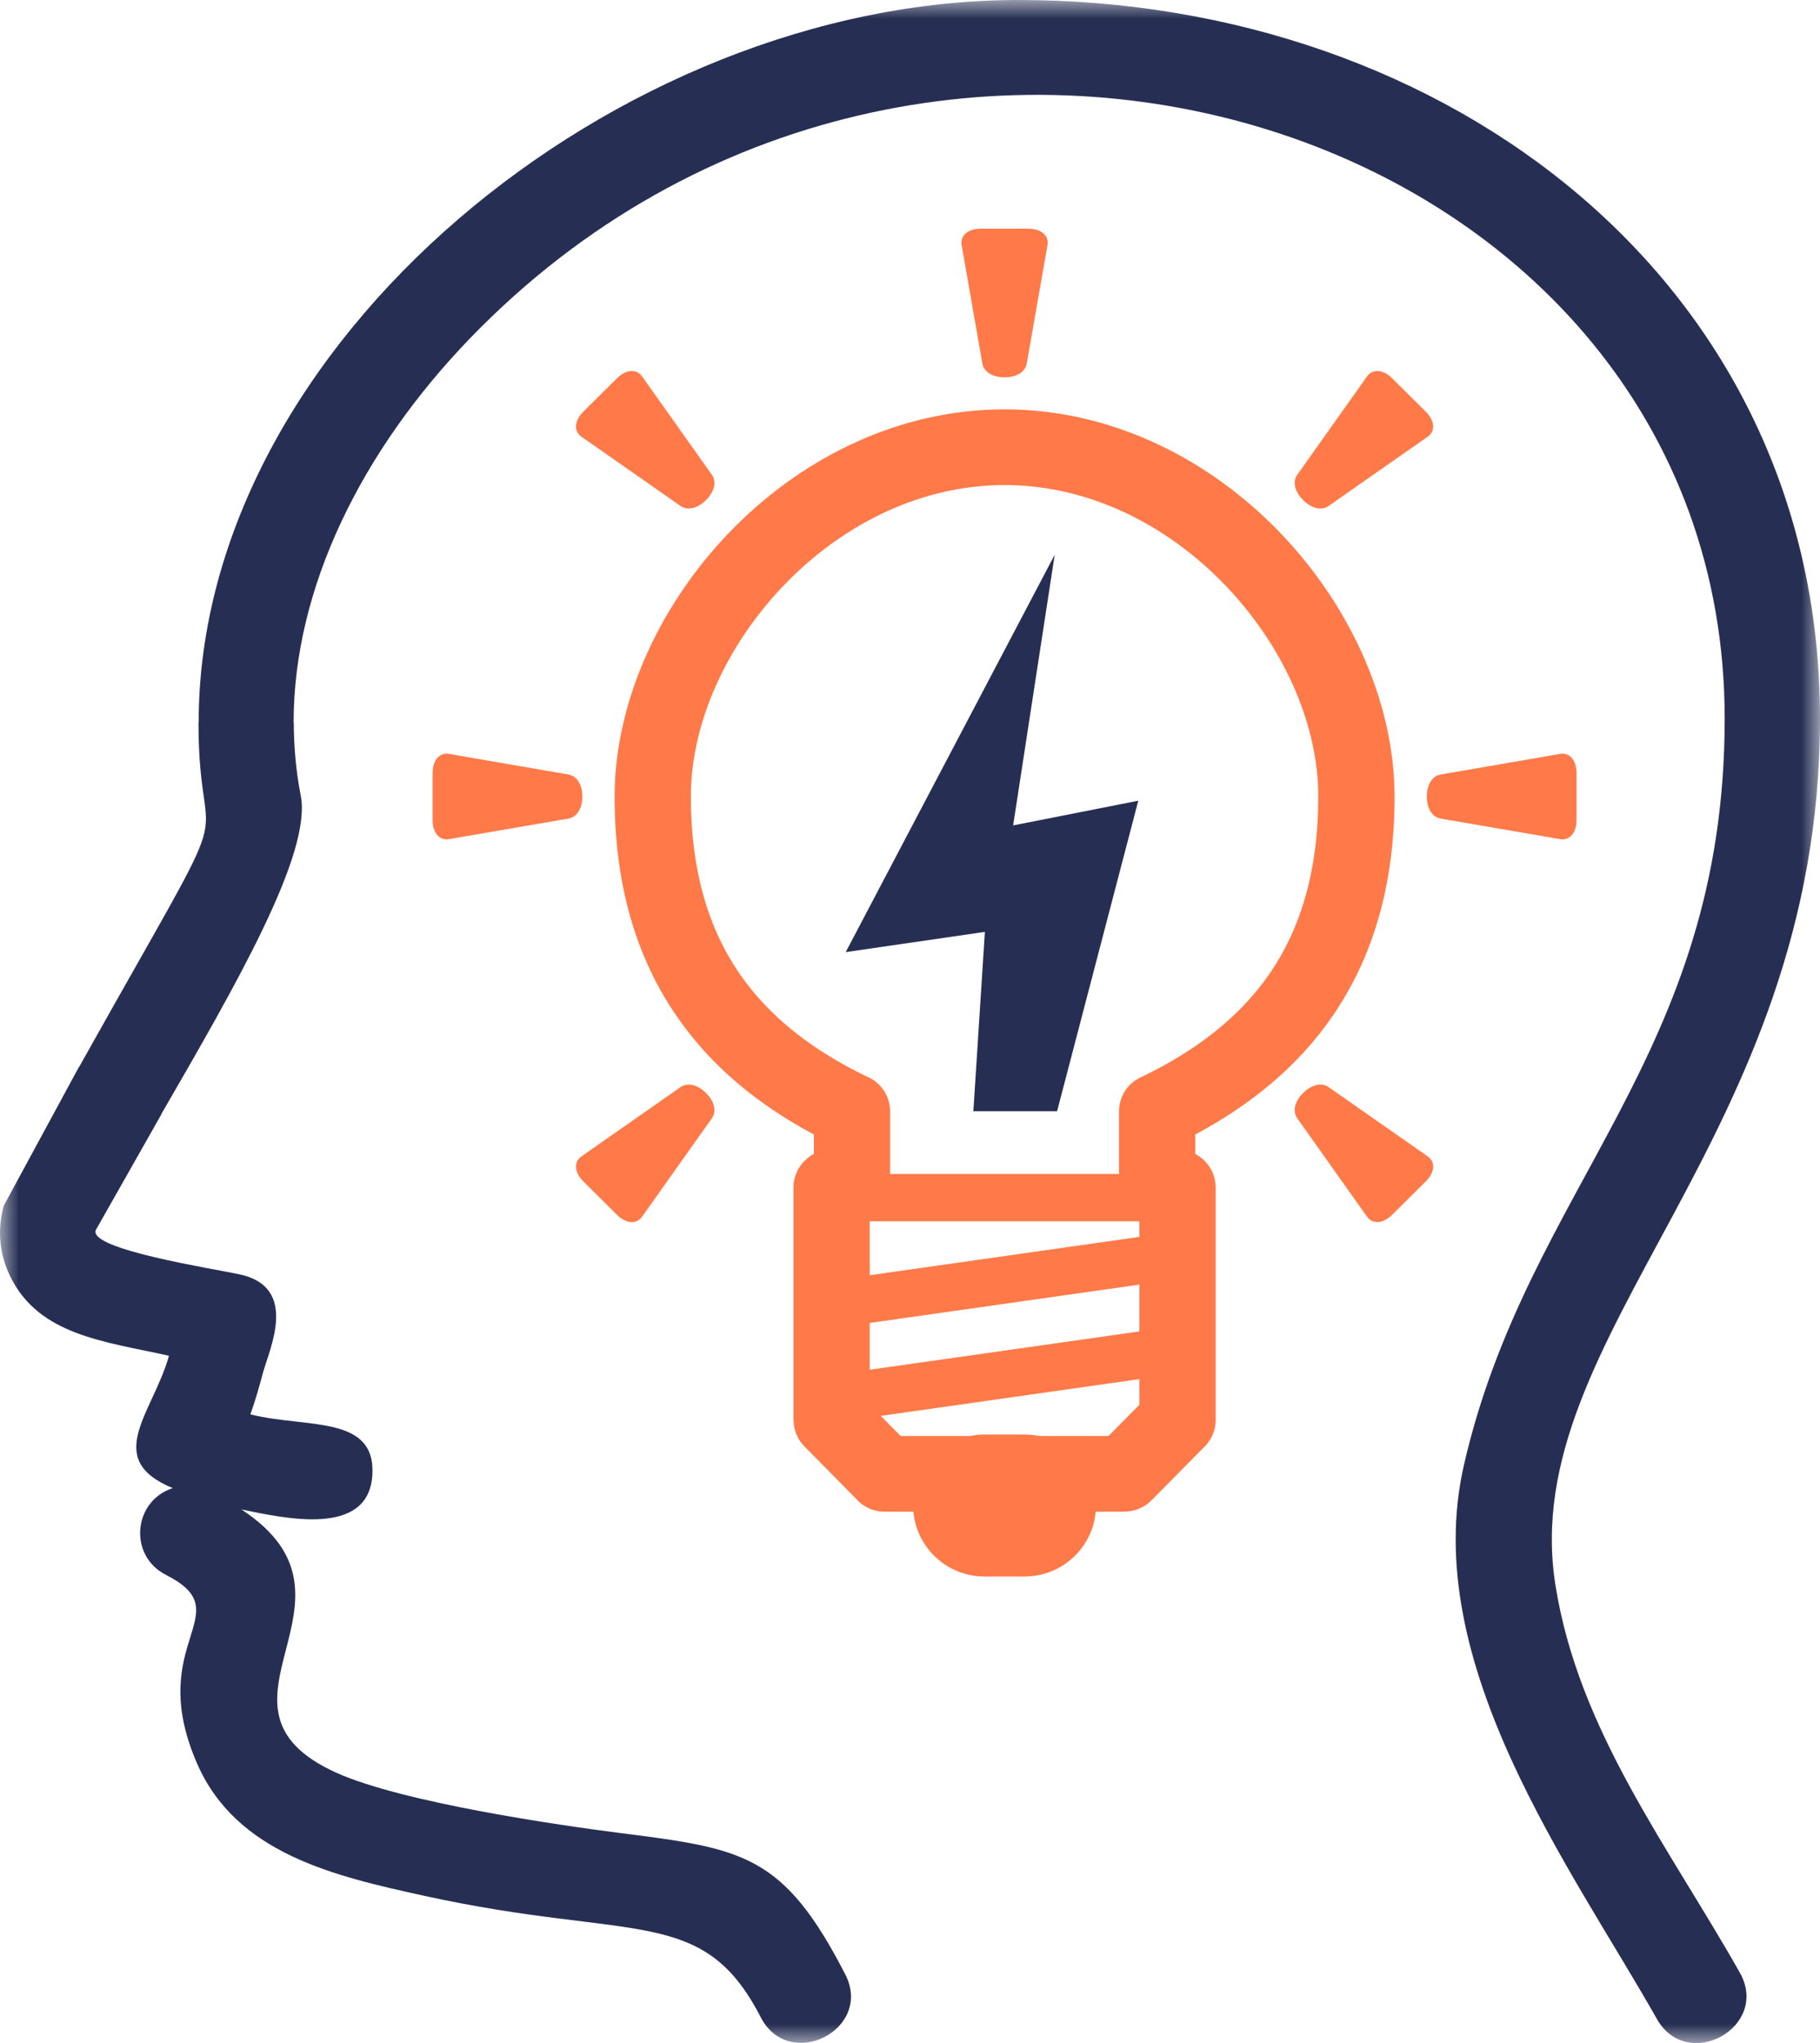
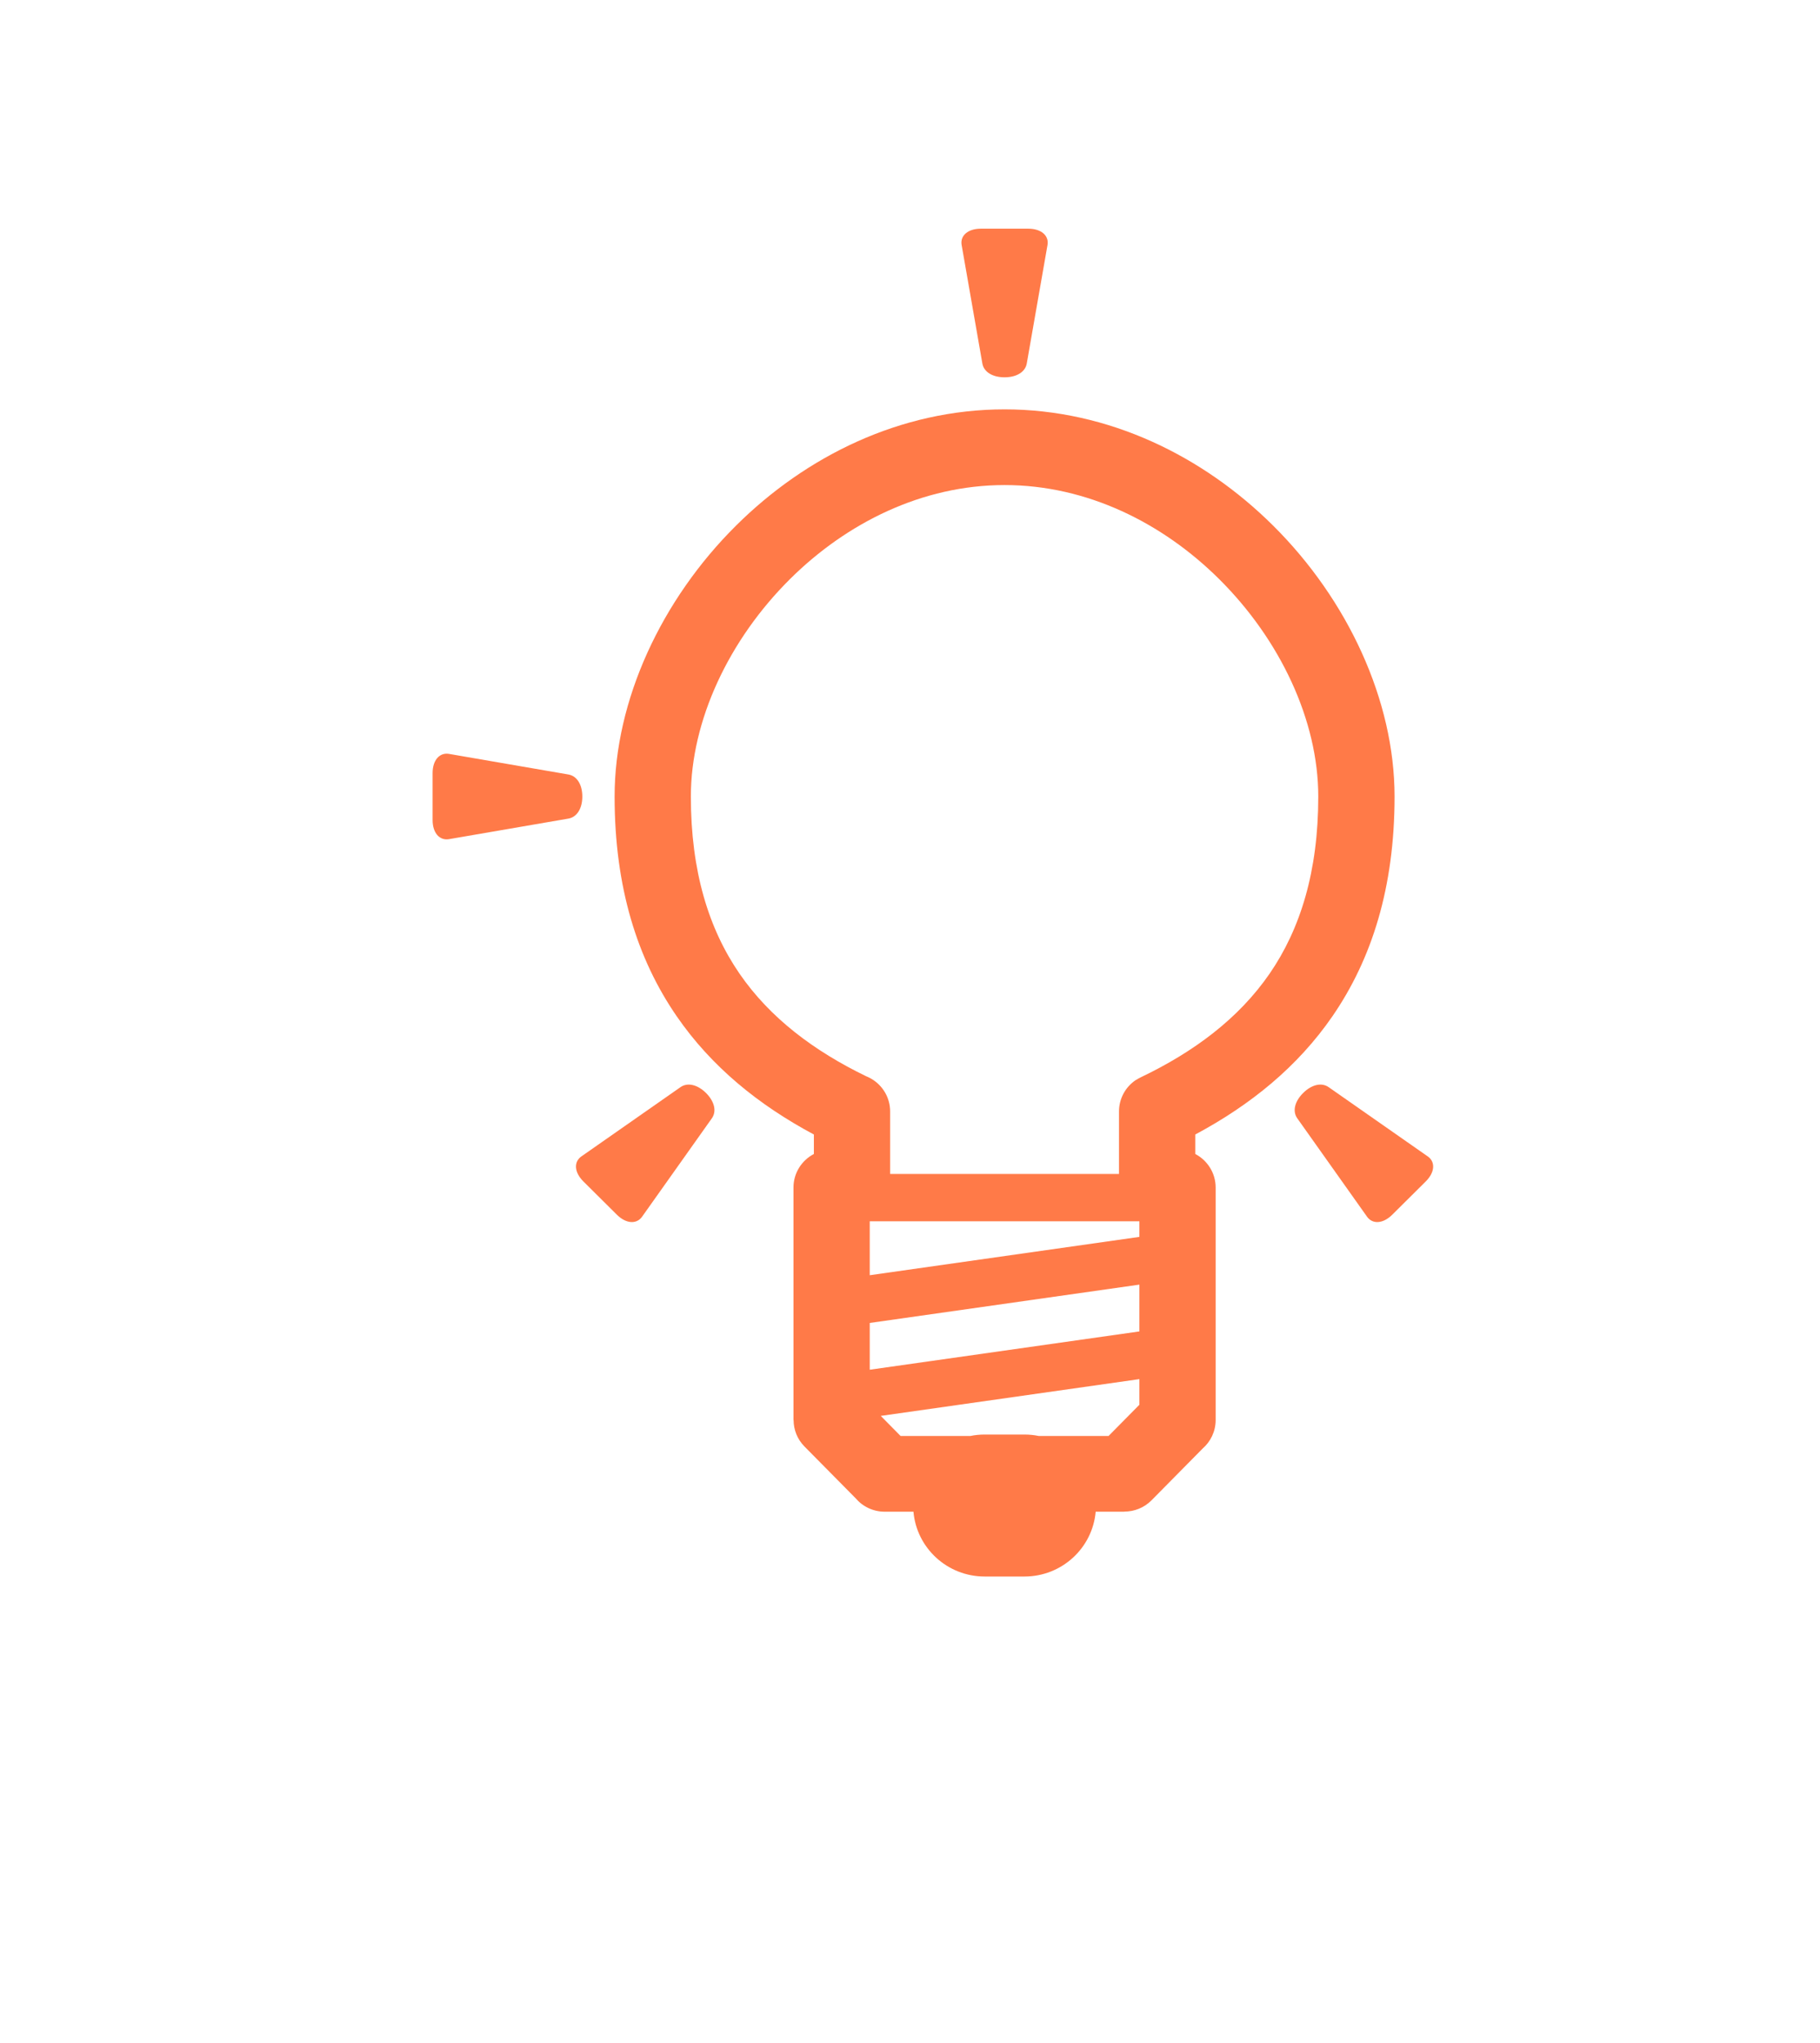
<svg xmlns="http://www.w3.org/2000/svg" xmlns:xlink="http://www.w3.org/1999/xlink" width="49px" height="55px" viewBox="0 0 49 55" version="1.1">
  <title>1-on-1 Icon</title>
  <defs>
    <polygon id="path-1" points="0 0 49 0 49 55 0 55" />
  </defs>
  <g id="Page-1" stroke="none" stroke-width="1" fill="none" fill-rule="evenodd">
    <g id="04---MO-Website-Update---Pricing-Page-01" transform="translate(-1066, -2616)">
      <g id="Engage-Section" transform="translate(135, 2218)">
        <g id="1-on-1s" transform="translate(900, 363)">
          <g id="1-on-1-Icon" transform="translate(31, 35)">
            <g id="Group-3">
              <mask id="mask-2" fill="white">
                <use xlink:href="#path-1" />
              </mask>
              <g id="Clip-2" />
-               <path d="M4.467,42.395 C3.453,41.88 3.58,40.407 4.651,40.06 C2.744,39.276 4.127,38.023 4.549,36.497 C2.805,36.109 1.043,35.949 0.27,34.35 C-0.011,33.769 -0.086,33.107 0.109,32.433 L0.114,32.434 L2.119,28.734 L2.123,28.736 C6.75,20.467 5.344,23.59 5.344,19.446 L5.349,19.446 C5.349,9.252 16.629,0 27.42,0 C38.956,0 49,7.603 49,19.347 C49,30.68 40.809,35.908 41.876,42.665 C42.495,46.589 44.931,49.721 46.841,53.103 C47.666,54.564 45.431,55.808 44.606,54.347 C42.33,50.316 38.187,44.78 39.414,39.436 C41.141,31.91 46.434,28.462 46.434,19.347 C46.434,3.429 24.921,-3.592 12.657,9.105 C9.746,12.119 7.905,15.819 7.905,19.446 L7.91,19.446 C7.91,20.114 7.971,20.773 8.097,21.419 C8.401,22.977 6.349,26.523 4.341,29.995 L4.345,29.997 L2.571,33.128 L2.575,33.129 C2.43,33.636 5.682,34.143 6.443,34.304 C8.059,34.644 7.255,36.312 7.081,36.95 C6.982,37.317 6.881,37.69 6.74,38.074 C8.244,38.455 10.134,38.076 10.024,39.719 C9.913,41.379 7.695,40.88 6.499,40.634 C10.223,43.071 5.12,45.93 9.04,47.715 C10.835,48.532 15.154,49.148 16.673,49.342 C19.998,49.765 21.087,49.904 22.756,53.148 C23.521,54.635 21.245,55.789 20.48,54.302 C18.915,51.263 17.052,52.268 11.443,51.04 C9.014,50.508 6.364,49.907 5.305,47.472 C3.872,44.18 6.517,43.439 4.467,42.395" id="Fill-1" fill="#262F53" mask="url(#mask-2)" />
            </g>
            <path d="M30.584,29.071 L30.585,29.071 L30.586,29.073 C30.625,29.047 30.666,29.024 30.709,29.003 C32.144,28.317 33.347,27.421 34.181,26.212 C35.011,25.006 35.492,23.456 35.492,21.443 C35.492,19.397 34.466,17.22 32.822,15.588 C31.305,14.082 29.271,13.058 27.046,13.058 C24.822,13.058 22.787,14.082 21.27,15.588 C19.626,17.22 18.6,19.397 18.6,21.443 C18.6,23.456 19.081,25.006 19.911,26.212 C20.732,27.404 21.913,28.291 23.32,28.973 L23.344,28.983 L23.352,28.986 L23.392,29.005 L23.405,29.012 L23.406,29.012 L23.422,29.02 L23.461,29.042 L23.464,29.044 C23.764,29.221 23.965,29.547 23.965,29.919 L23.965,31.603 L25.257,31.603 L26.098,31.603 L28.019,31.603 L29.073,31.603 L30.127,31.603 L30.127,29.919 C30.127,29.59 30.288,29.268 30.584,29.071 L30.584,29.071 Z M27.581,38.618 C27.714,38.618 27.844,38.631 27.969,38.657 L29.845,38.657 L30.676,37.816 L30.676,37.126 L23.713,38.116 L24.247,38.657 L26.123,38.657 C26.248,38.631 26.378,38.618 26.511,38.618 L27.581,38.618 Z M23.416,32.877 L23.416,34.329 L30.676,33.297 L30.676,32.877 L23.416,32.877 Z M23.416,35.614 L23.416,36.873 L30.676,35.842 L30.676,34.582 L23.416,35.614 Z M29.499,40.695 C29.414,41.673 28.588,42.44 27.581,42.44 L26.511,42.44 C25.504,42.44 24.678,41.673 24.593,40.695 L23.82,40.695 C23.505,40.695 23.224,40.555 23.036,40.333 L21.66,38.941 C21.464,38.743 21.366,38.486 21.366,38.228 L21.363,38.228 L21.363,31.967 C21.363,31.576 21.586,31.236 21.912,31.065 L21.912,30.541 C20.423,29.745 19.155,28.717 18.219,27.358 C17.161,25.821 16.547,23.893 16.547,21.443 C16.547,18.858 17.804,16.146 19.819,14.147 C21.694,12.285 24.236,11.02 27.046,11.02 C29.856,11.02 32.398,12.285 34.274,14.147 C36.288,16.146 37.546,18.858 37.546,21.443 C37.546,23.893 36.931,25.821 35.873,27.358 C34.937,28.717 33.669,29.745 32.18,30.541 L32.18,31.065 C32.506,31.236 32.729,31.576 32.729,31.967 L32.729,38.228 C32.729,38.534 32.593,38.808 32.379,38.995 L31.002,40.389 C30.802,40.591 30.537,40.692 30.272,40.692 L30.272,40.695 L29.499,40.695 Z" id="Fill-4" fill="#FF7A48" />
-             <path d="M38.791,20.849 C38.56,20.888 38.415,21.12 38.415,21.443 C38.415,21.766 38.56,21.998 38.791,22.037 L42.009,22.591 C42.257,22.63 42.445,22.424 42.445,22.076 L42.445,20.811 C42.445,20.462 42.257,20.256 42.009,20.294 L38.791,20.849 Z" id="Fill-6" fill="#FF7A48" />
            <path d="M15.301,20.849 C15.532,20.888 15.678,21.12 15.678,21.443 C15.678,21.766 15.532,21.998 15.301,22.037 L12.083,22.591 C11.835,22.63 11.647,22.424 11.647,22.076 L11.647,20.811 C11.647,20.462 11.835,20.256 12.083,20.294 L15.301,20.849 Z" id="Fill-8" fill="#FF7A48" />
            <path d="M27.644,9.784 C27.605,10.013 27.371,10.157 27.046,10.157 C26.721,10.157 26.487,10.013 26.448,9.784 L25.889,6.589 C25.85,6.343 26.058,6.156 26.409,6.156 L27.683,6.156 C28.034,6.156 28.242,6.343 28.203,6.589 L27.644,9.784 Z" id="Fill-10" fill="#FF7A48" />
            <path d="M35.774,29.268 C35.583,29.133 35.315,29.195 35.085,29.423 C34.855,29.651 34.792,29.918 34.928,30.107 L36.808,32.758 C36.956,32.96 37.236,32.946 37.484,32.7 L38.385,31.805 C38.633,31.559 38.648,31.281 38.444,31.134 L35.774,29.268 Z" id="Fill-12" fill="#FF7A48" />
-             <path d="M19.164,12.779 C19.3,12.968 19.237,13.235 19.007,13.463 C18.777,13.691 18.509,13.753 18.318,13.618 L15.648,11.752 C15.445,11.605 15.459,11.327 15.707,11.081 L16.608,10.186 C16.856,9.94 17.136,9.926 17.284,10.128 L19.164,12.779 Z" id="Fill-14" fill="#FF7A48" />
-             <path d="M34.928,12.779 C34.792,12.968 34.855,13.235 35.085,13.463 C35.315,13.691 35.583,13.753 35.774,13.618 L38.444,11.752 C38.648,11.605 38.633,11.327 38.385,11.081 L37.484,10.186 C37.236,9.94 36.956,9.926 36.809,10.128 L34.928,12.779 Z" id="Fill-16" fill="#FF7A48" />
            <path d="M18.318,29.268 C18.509,29.133 18.777,29.195 19.008,29.423 C19.237,29.651 19.3,29.918 19.164,30.107 L17.284,32.758 C17.136,32.96 16.856,32.946 16.608,32.7 L15.707,31.805 C15.459,31.559 15.445,31.281 15.648,31.134 L18.318,29.268 Z" id="Fill-18" fill="#FF7A48" />
-             <polygon id="Fill-20" fill="#262F53" points="26.206 29.915 26.516 25.086 22.769 25.631 28.396 14.933 27.277 22.22 30.646 21.555 28.46 29.915" />
          </g>
        </g>
      </g>
    </g>
  </g>
</svg>